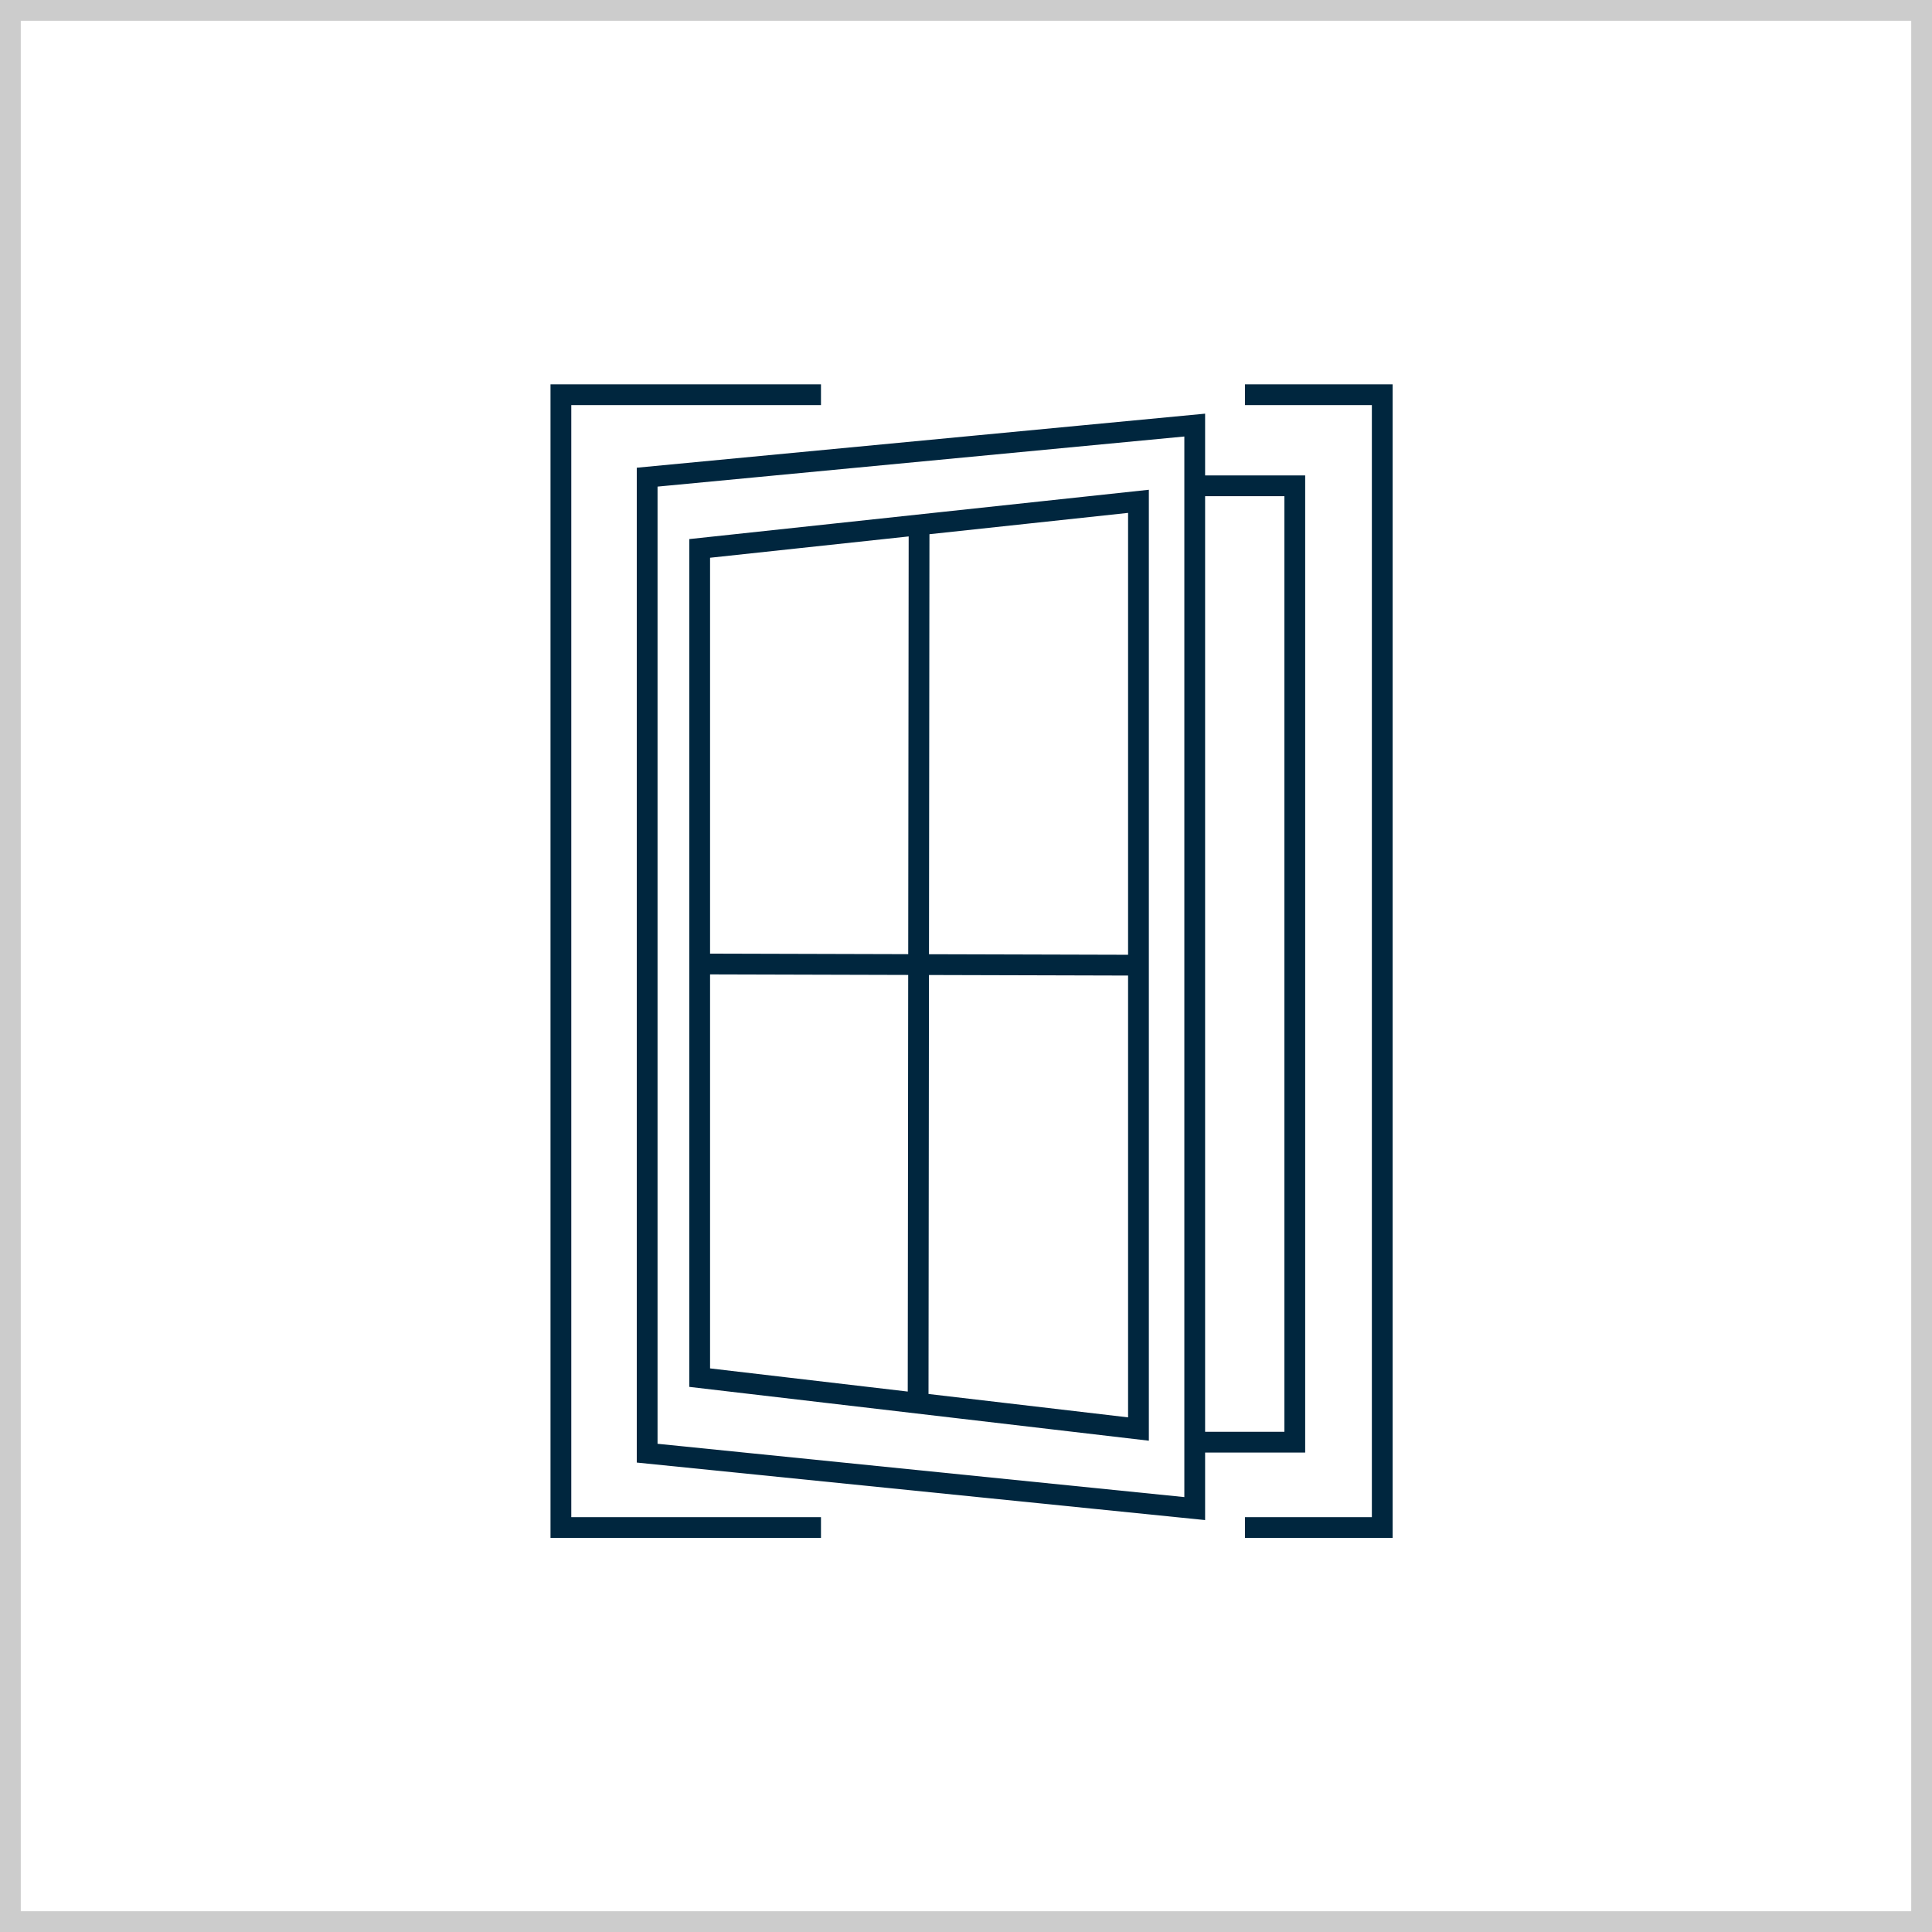
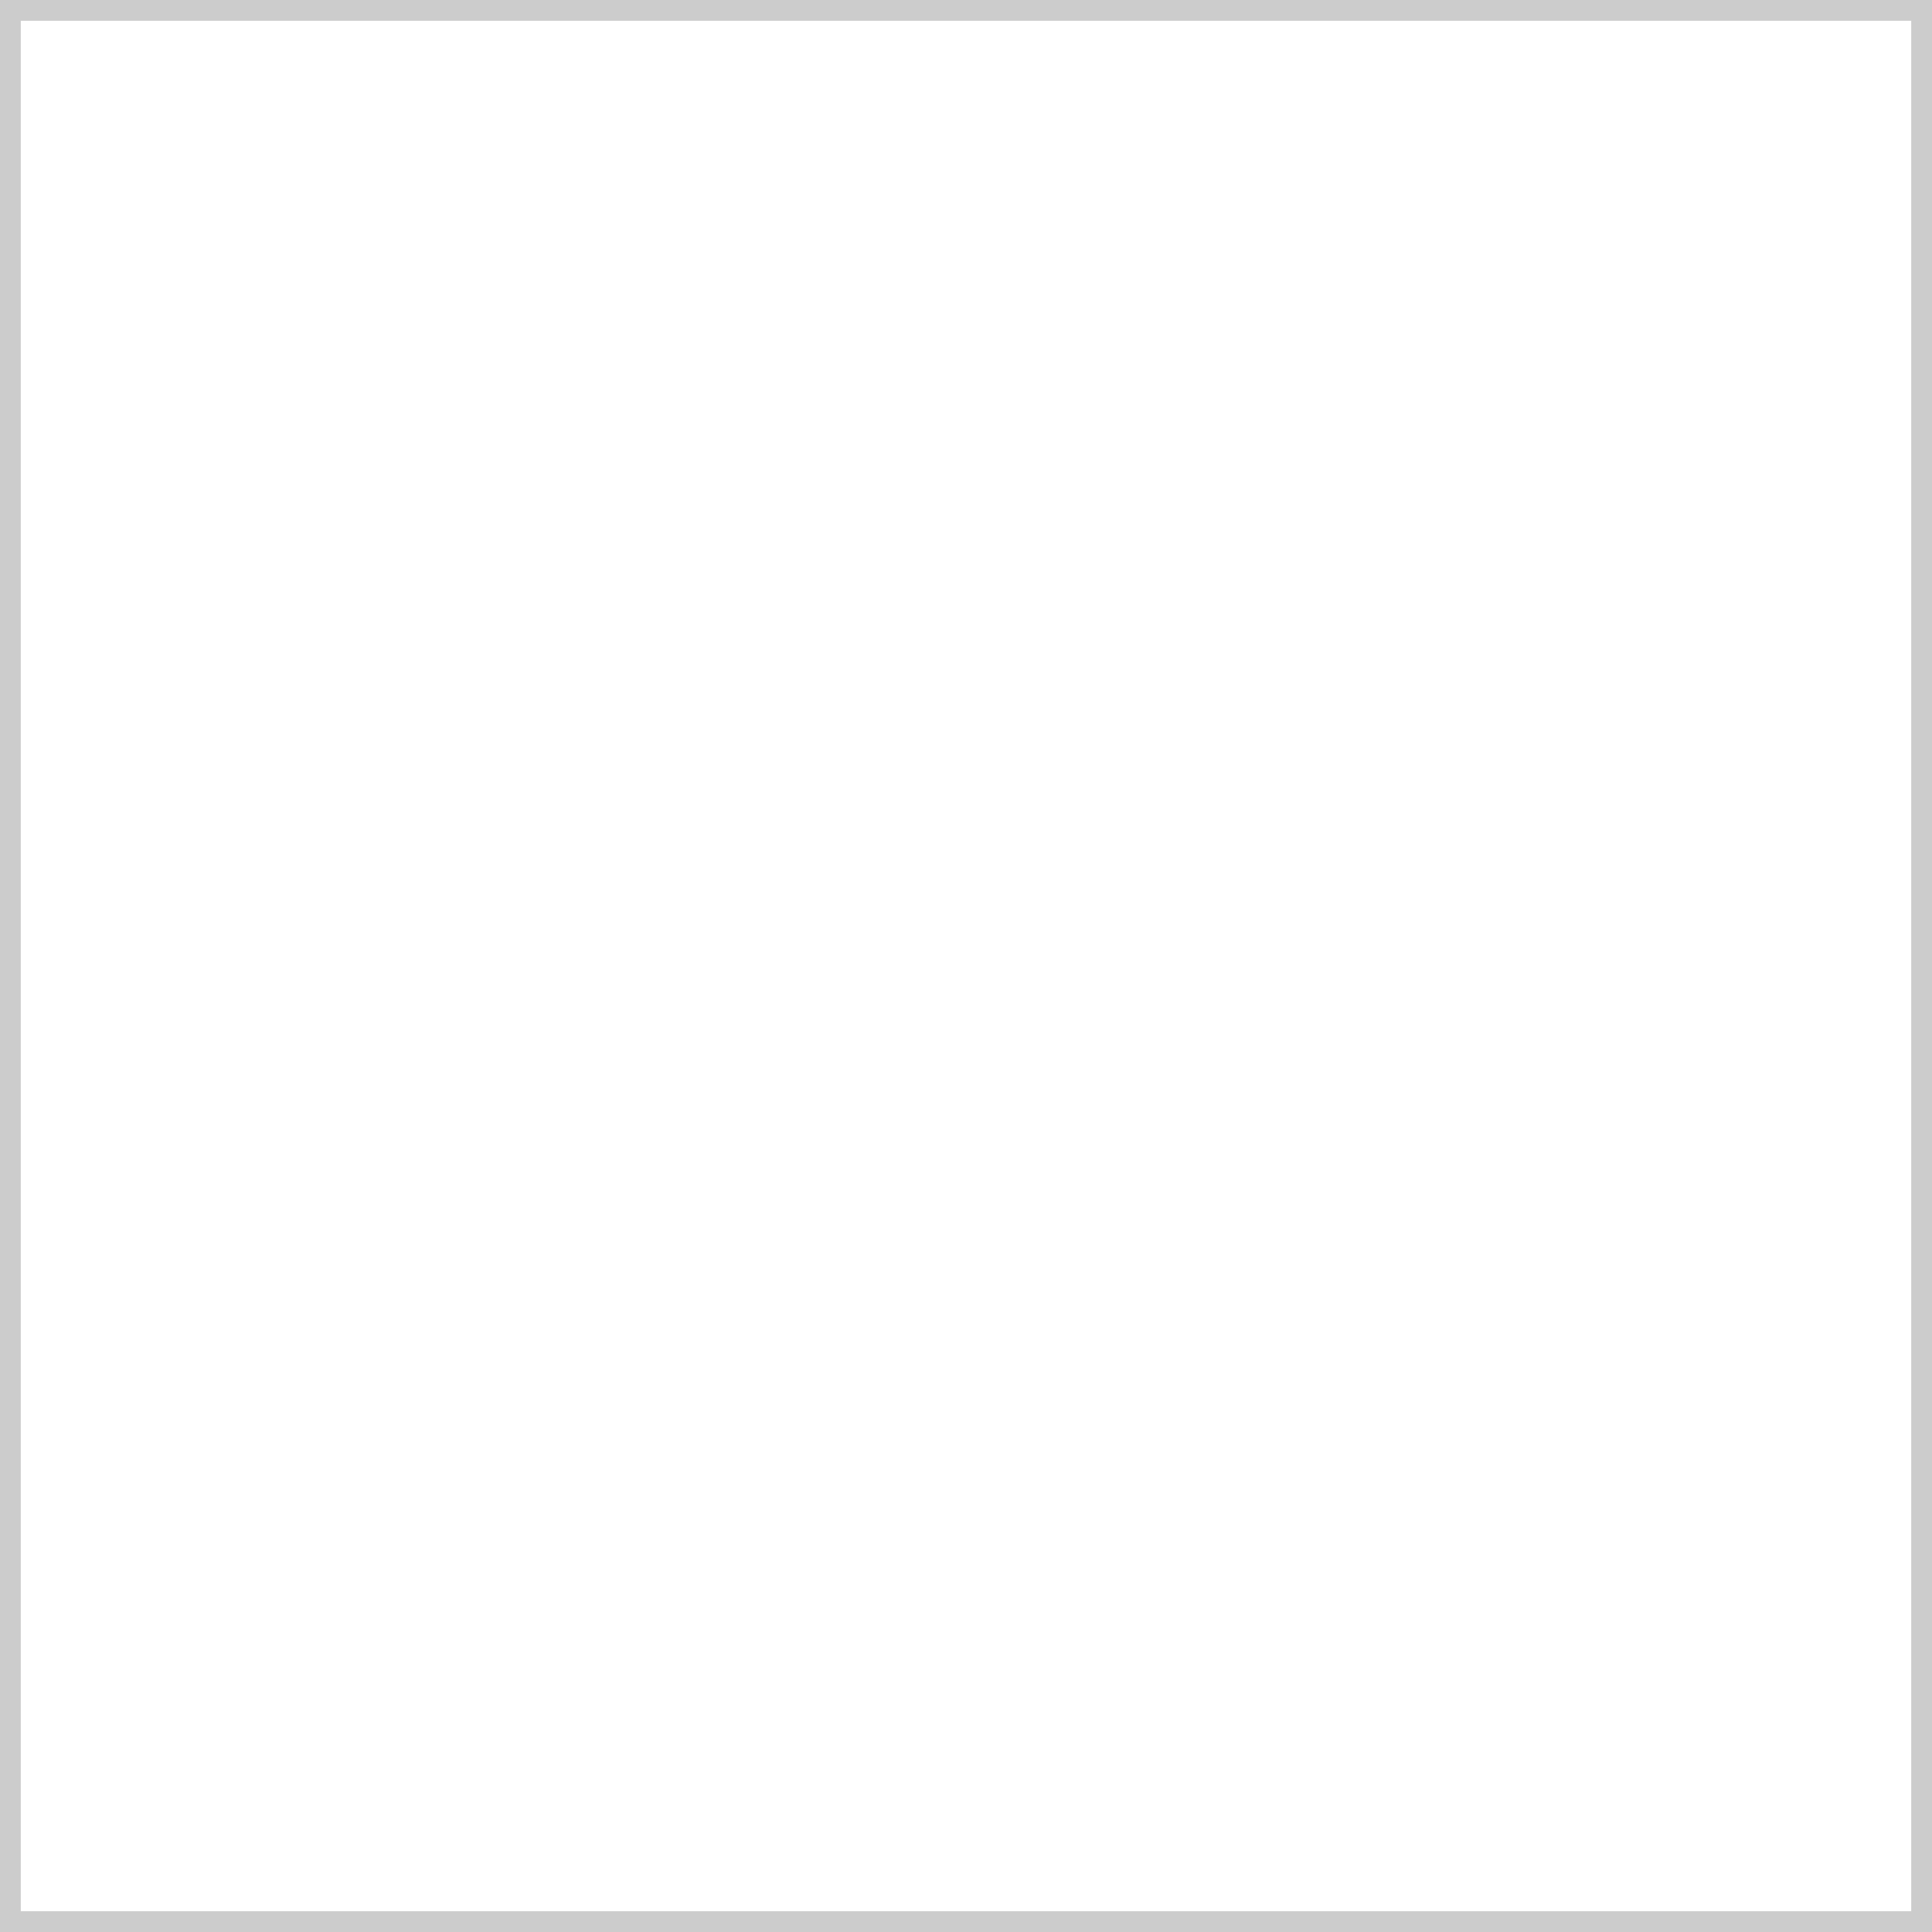
<svg xmlns="http://www.w3.org/2000/svg" width="93" height="93" viewBox="0 0 93 93" fill="none">
  <rect x="0" y="0" width="93" height="93" fill="#808080" stroke="none" />
  <rect x="0.5" y="0.5" width="92" height="92" fill="white" stroke="#CCCCCC" />
-   <path d="M39.519 19H27V73.531H39.519M59.928 73.531H66.537V19H59.928M57.51 69.421H62.327V23.385H57.51M44.241 25.219L44.195 67.552M33.68 46.403L54.802 46.461M31.152 22.969L57.51 20.462V72.618L31.152 69.951V22.969ZM33.68 26.399L54.802 24.132V68.789L33.68 66.315V26.399Z" stroke="#00263E" stroke-miterlimit="10" />
</svg>